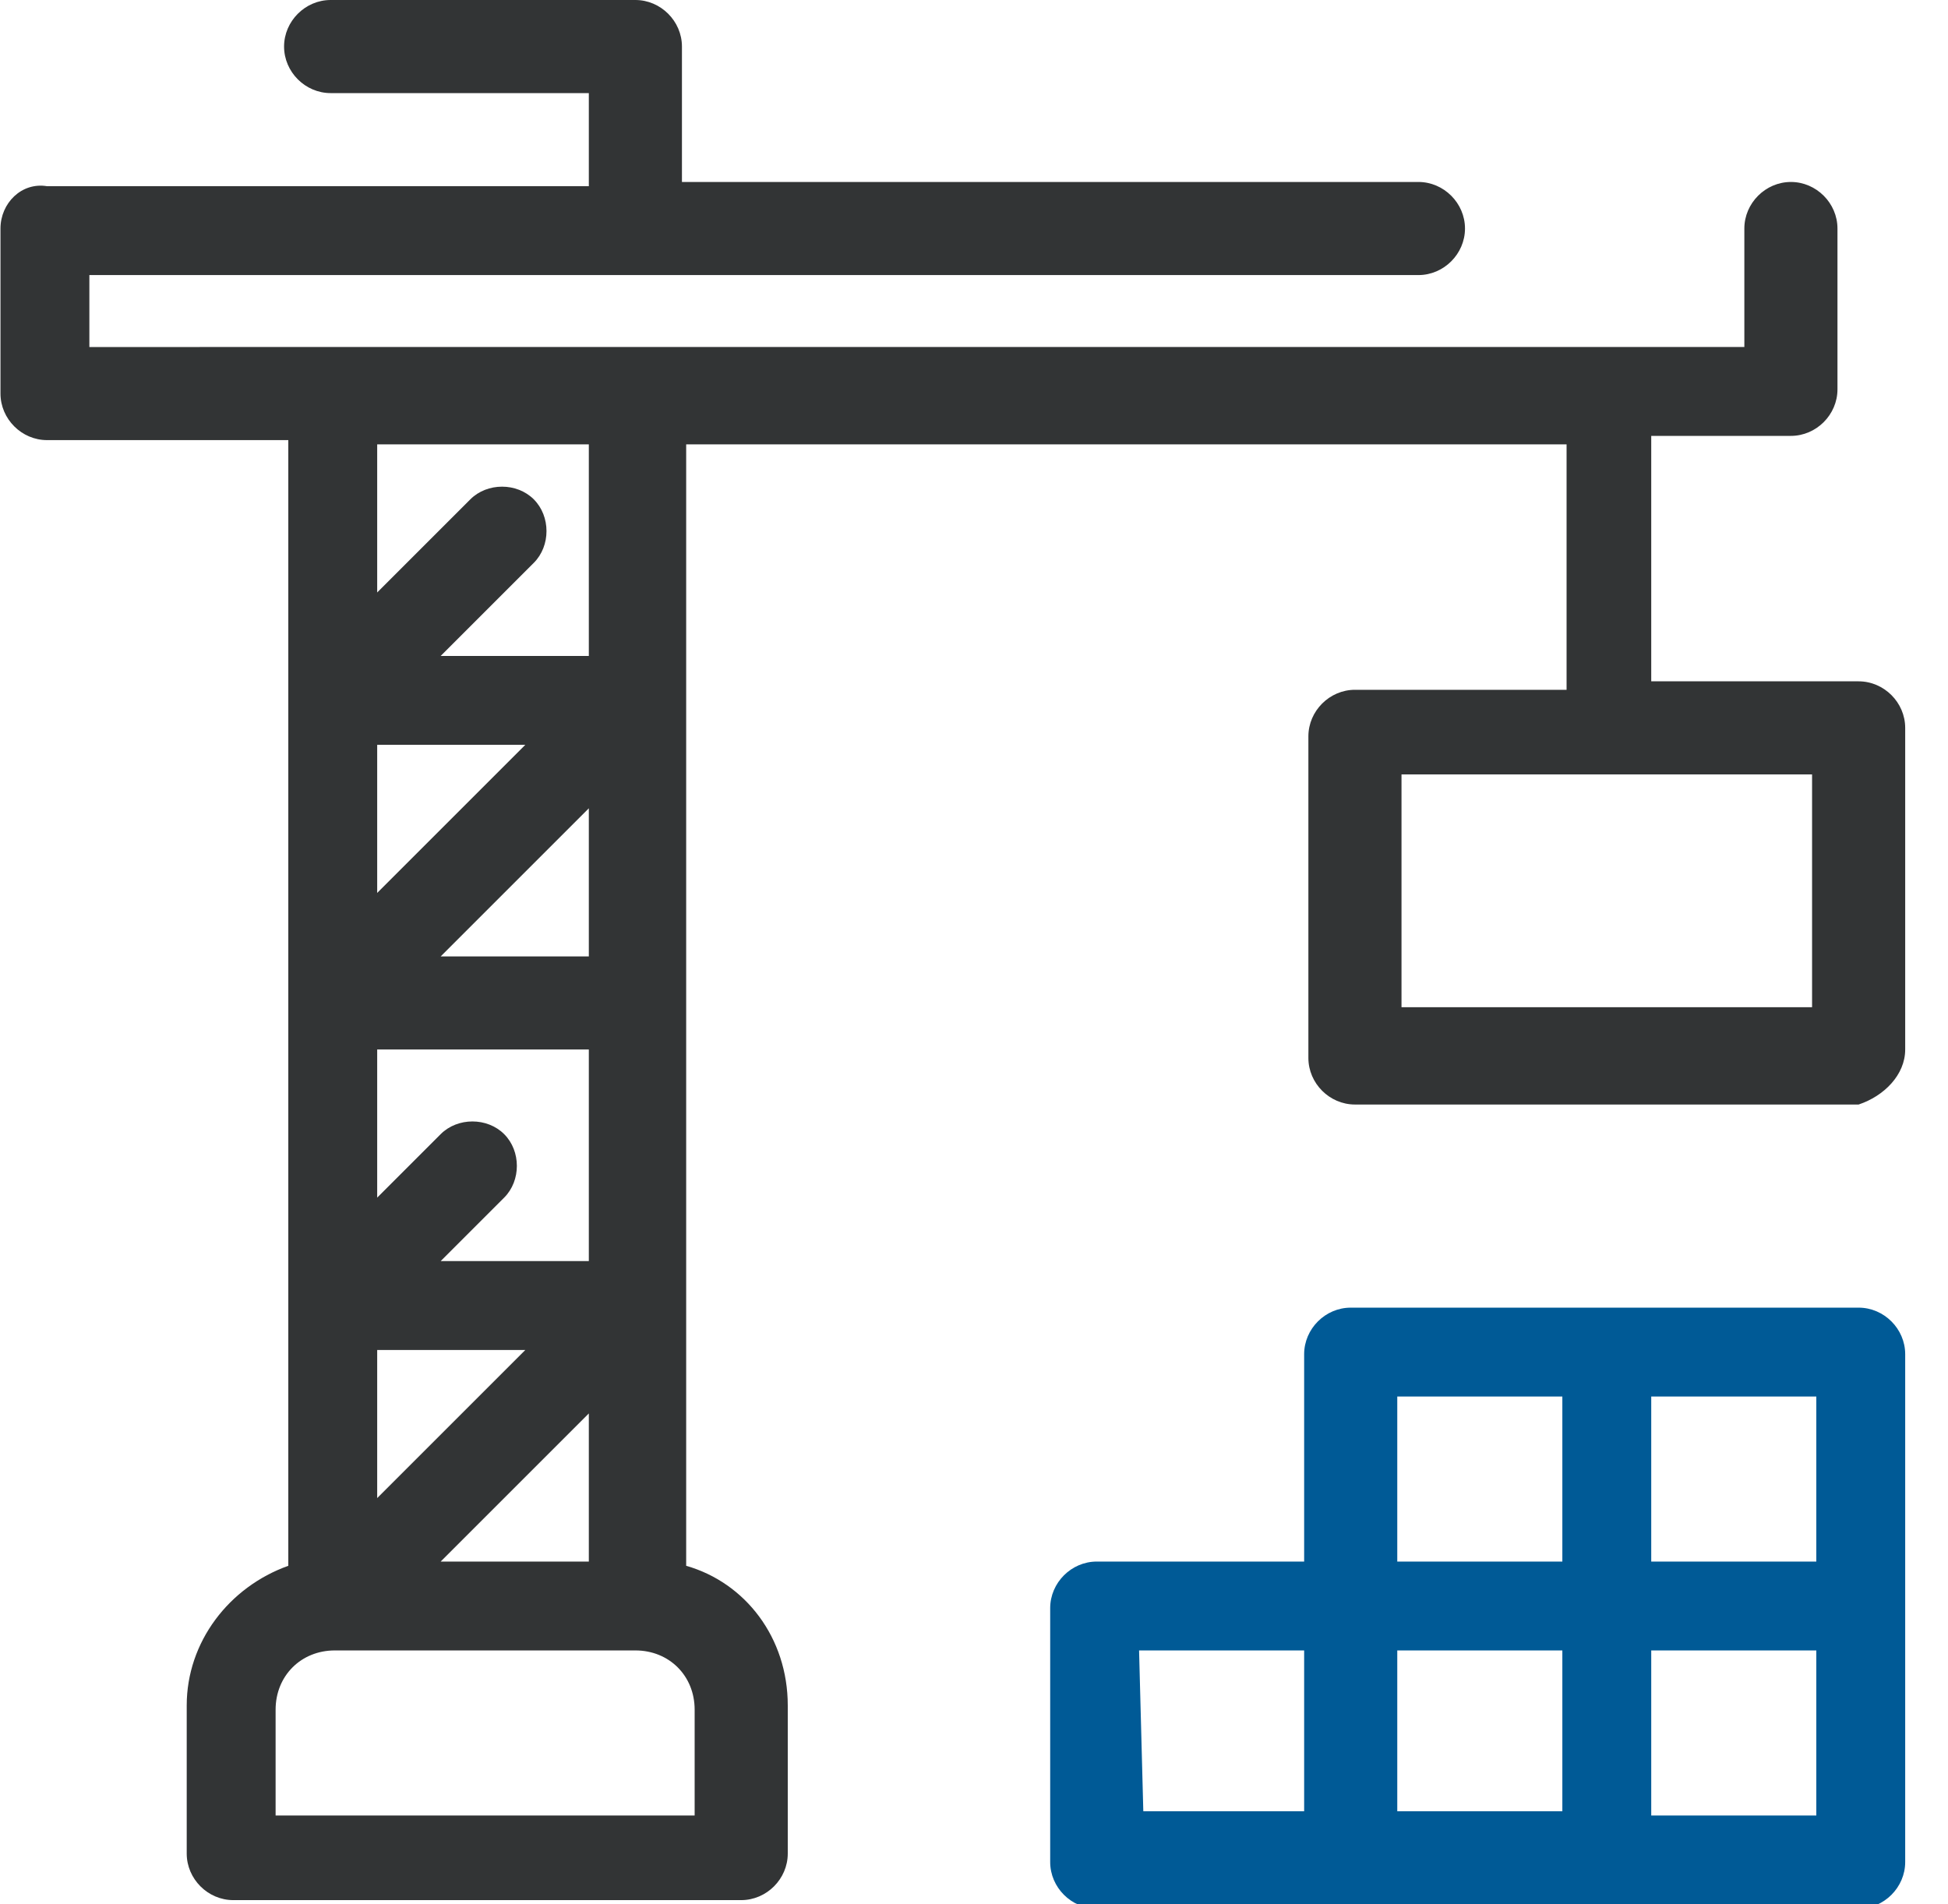
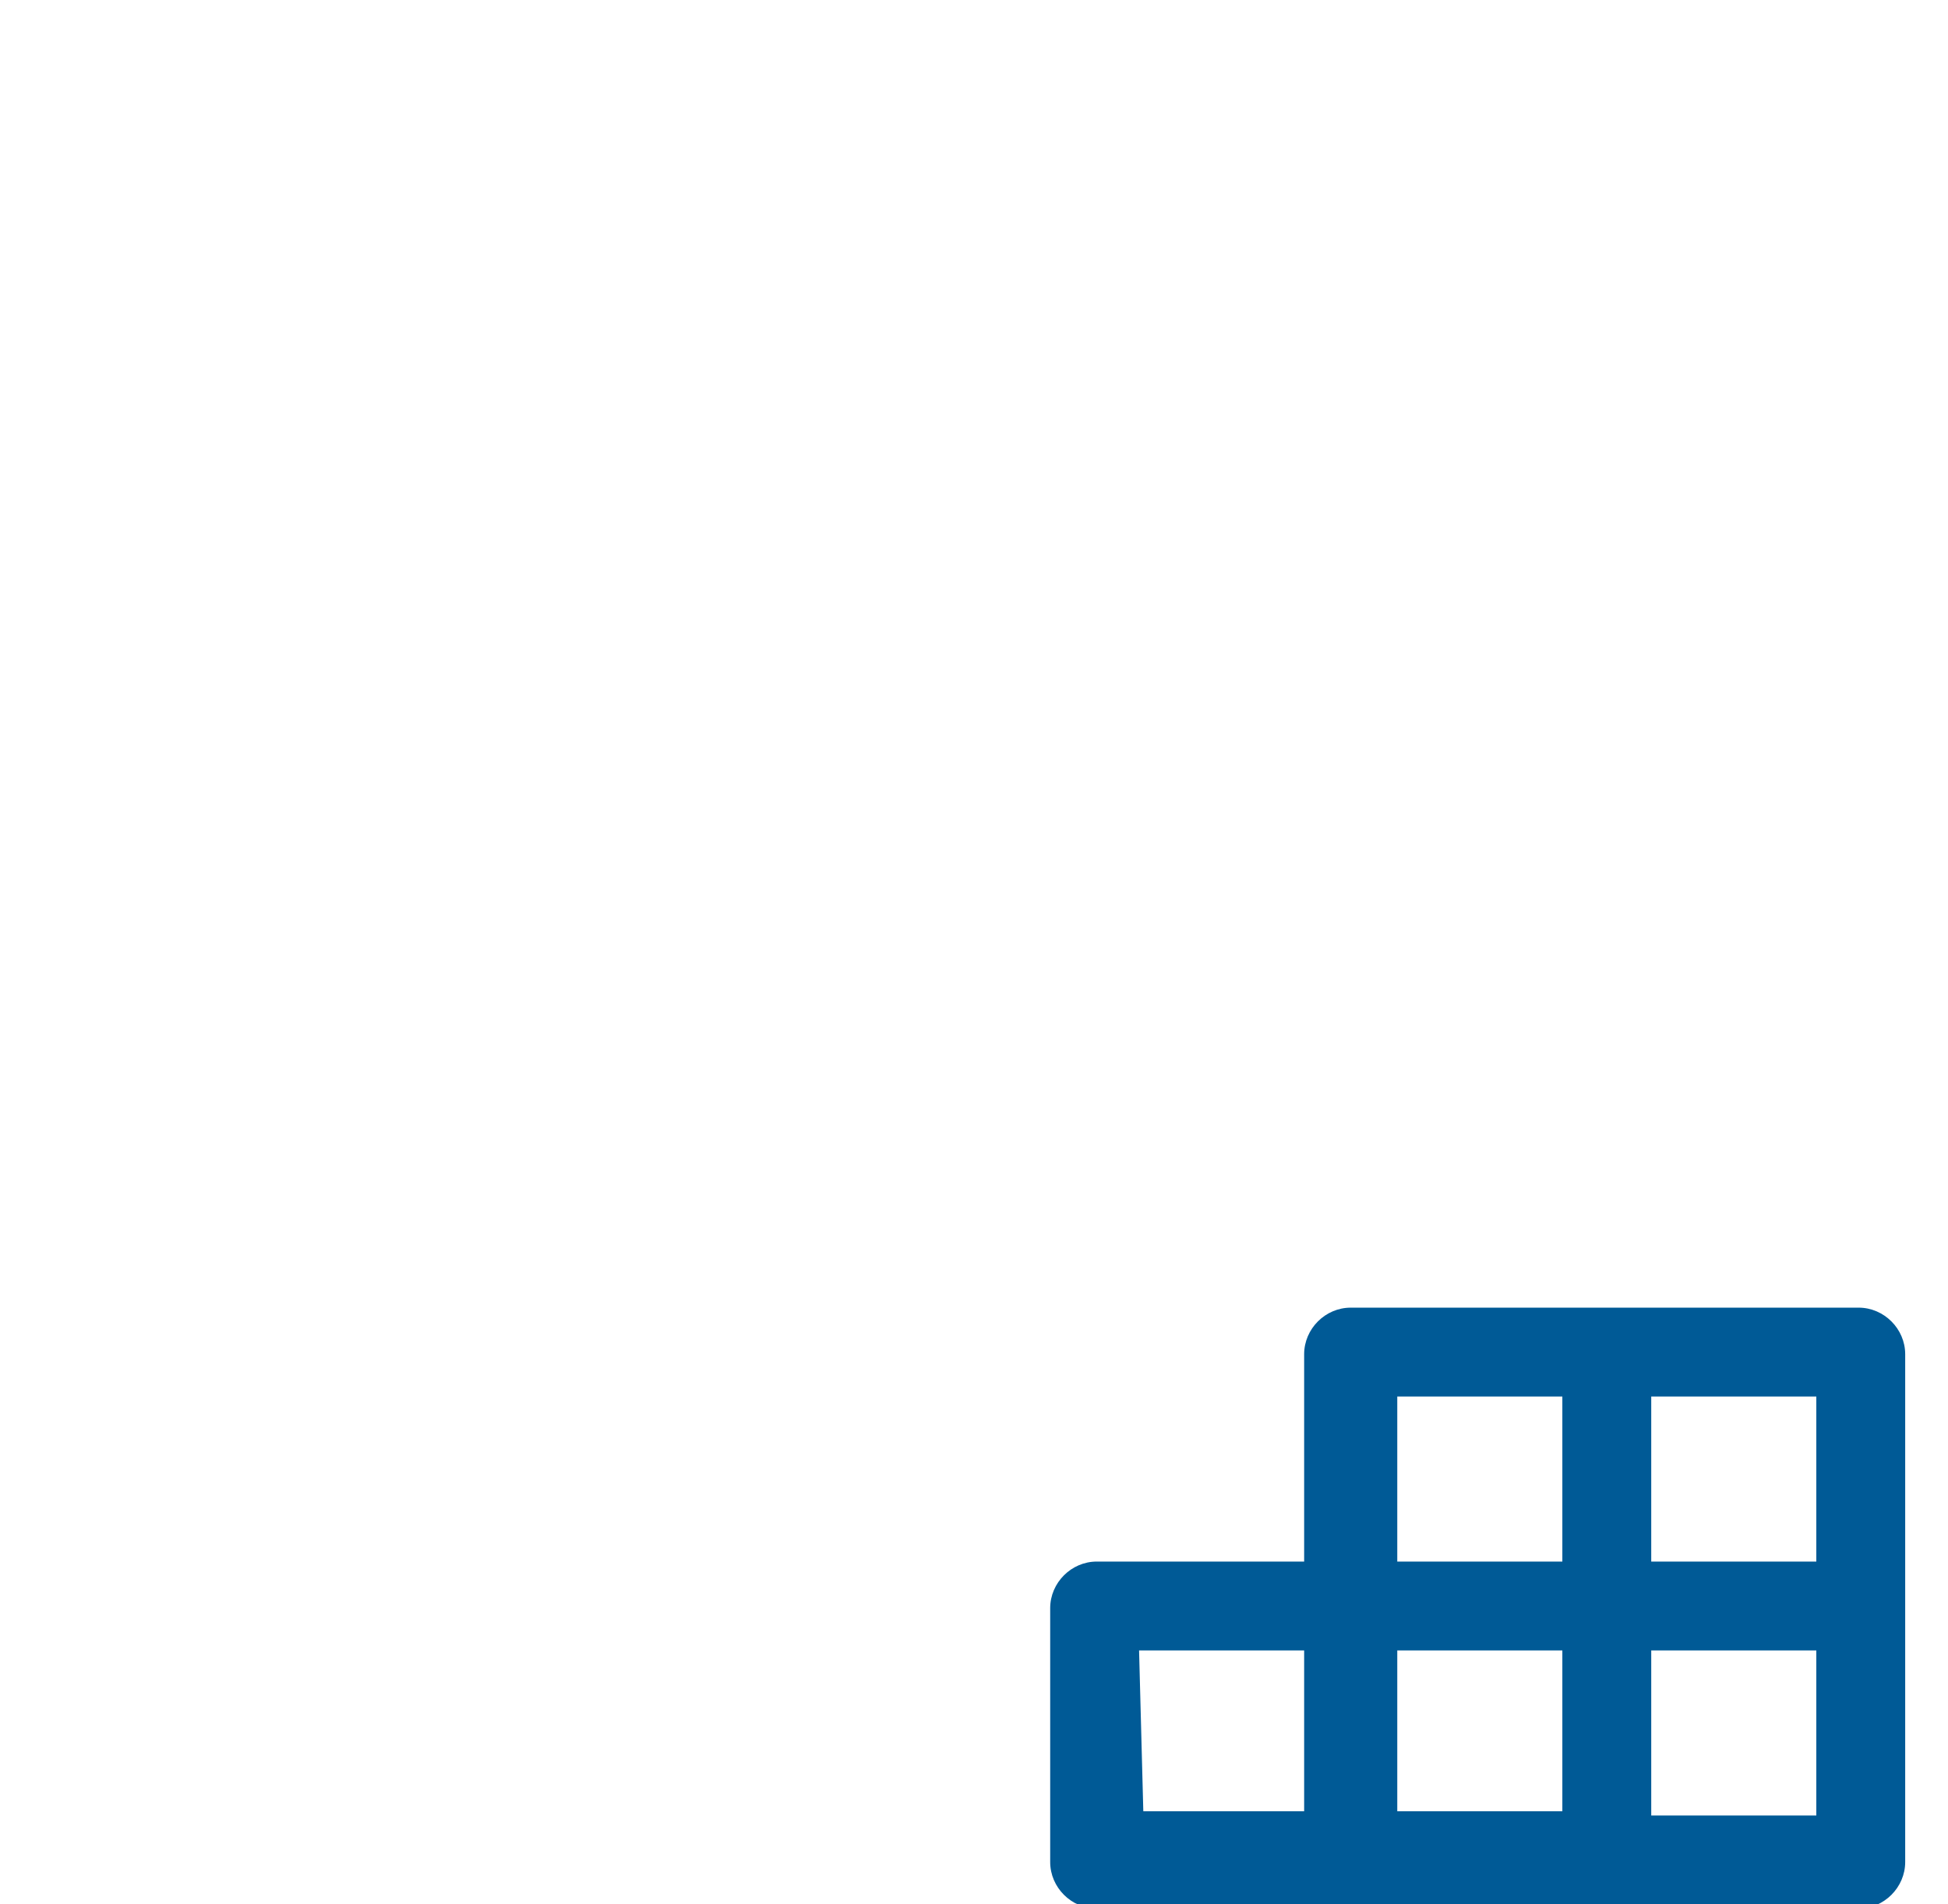
<svg xmlns="http://www.w3.org/2000/svg" version="1.1" id="Ebene_1" x="0px" y="0px" viewBox="0 0 46 45" style="enable-background:new 0 0 46 45;" xml:space="preserve" width="45" height="44">
  <style type="text/css">
	.st0{fill:#323435;}
	.st1{fill:#005A96;}
</style>
-   <path class="st0" d="M45,24.8v-7.6c0-0.6-0.5-1.1-1.1-1.1H39v-5.8h3.3c0.6,0,1.1-0.5,1.1-1.1V5.4c0-0.6-0.5-1.1-1.1-1.1  c-0.6,0-1.1,0.5-1.1,1.1v2.8H2.1V6.5h31.4c0.6,0,1.1-0.5,1.1-1.1s-0.5-1.1-1.1-1.1H16.1V1.1C16.1,0.5,15.6,0,15,0H7.8  C7.2,0,6.7,0.5,6.7,1.1s0.5,1.1,1.1,1.1h6.1v2.2H1.1C0.5,4.3,0,4.8,0,5.4v3.9c0,0.6,0.5,1.1,1.1,1.1h5.7v6.1v7.1v7.1v6.3  c-1.4,0.5-2.4,1.8-2.4,3.3v3.5c0,0.6,0.5,1.1,1.1,1.1h12c0.6,0,1.1-0.5,1.1-1.1v-3.5c0-1.6-1-2.9-2.4-3.3v-6.2v-7.1v-7.1v-6.1h20.8  v5.8H32c-0.6,0-1.1,0.5-1.1,1.1v7.6c0,0.6,0.5,1.1,1.1,1.1h11.9C44.5,25.9,45,25.4,45,24.8z M13.9,29.8h-3.5l1.5-1.5  c0.4-0.4,0.4-1.1,0-1.5c-0.4-0.4-1.1-0.4-1.5,0l-1.5,1.5v-3.5h5V29.8z M8.9,17.6h3.5l-3.5,3.5V17.6z M10.4,22.6l3.5-3.5v3.5H10.4z   M13.9,15.5h-3.5l2.2-2.2c0.4-0.4,0.4-1.1,0-1.5c-0.4-0.4-1.1-0.4-1.5,0L8.9,14v-3.5h5V15.5z M8.9,31.9h3.5l-3.5,3.5V31.9z   M13.9,33.4v3.5h-3.5L13.9,33.4z M16.4,42.9H6.5v-2.5c0-0.8,0.6-1.4,1.4-1.4H15c0.8,0,1.4,0.6,1.4,1.4L16.4,42.9L16.4,42.9z   M42.8,23.8h-9.7v-5.5h9.7V23.8z" />
  <path class="st1" d="M43.9,30.9h-6h-6c-0.6,0-1.1,0.5-1.1,1.1v4.9h-4.9c-0.6,0-1.1,0.5-1.1,1.1v6c0,0.6,0.5,1.1,1.1,1.1h6h6h6  c0.6,0,1.1-0.5,1.1-1.1v-6v-6C45,31.4,44.5,30.9,43.9,30.9z M42.9,36.9H39V33h3.9V36.9z M33,33h3.9v3.9H33V33z M26.9,39h3.9v3.8H27  L26.9,39L26.9,39z M33,39h3.9v3.8H33V39z M42.9,42.9H39V39h3.9V42.9z" />
</svg>